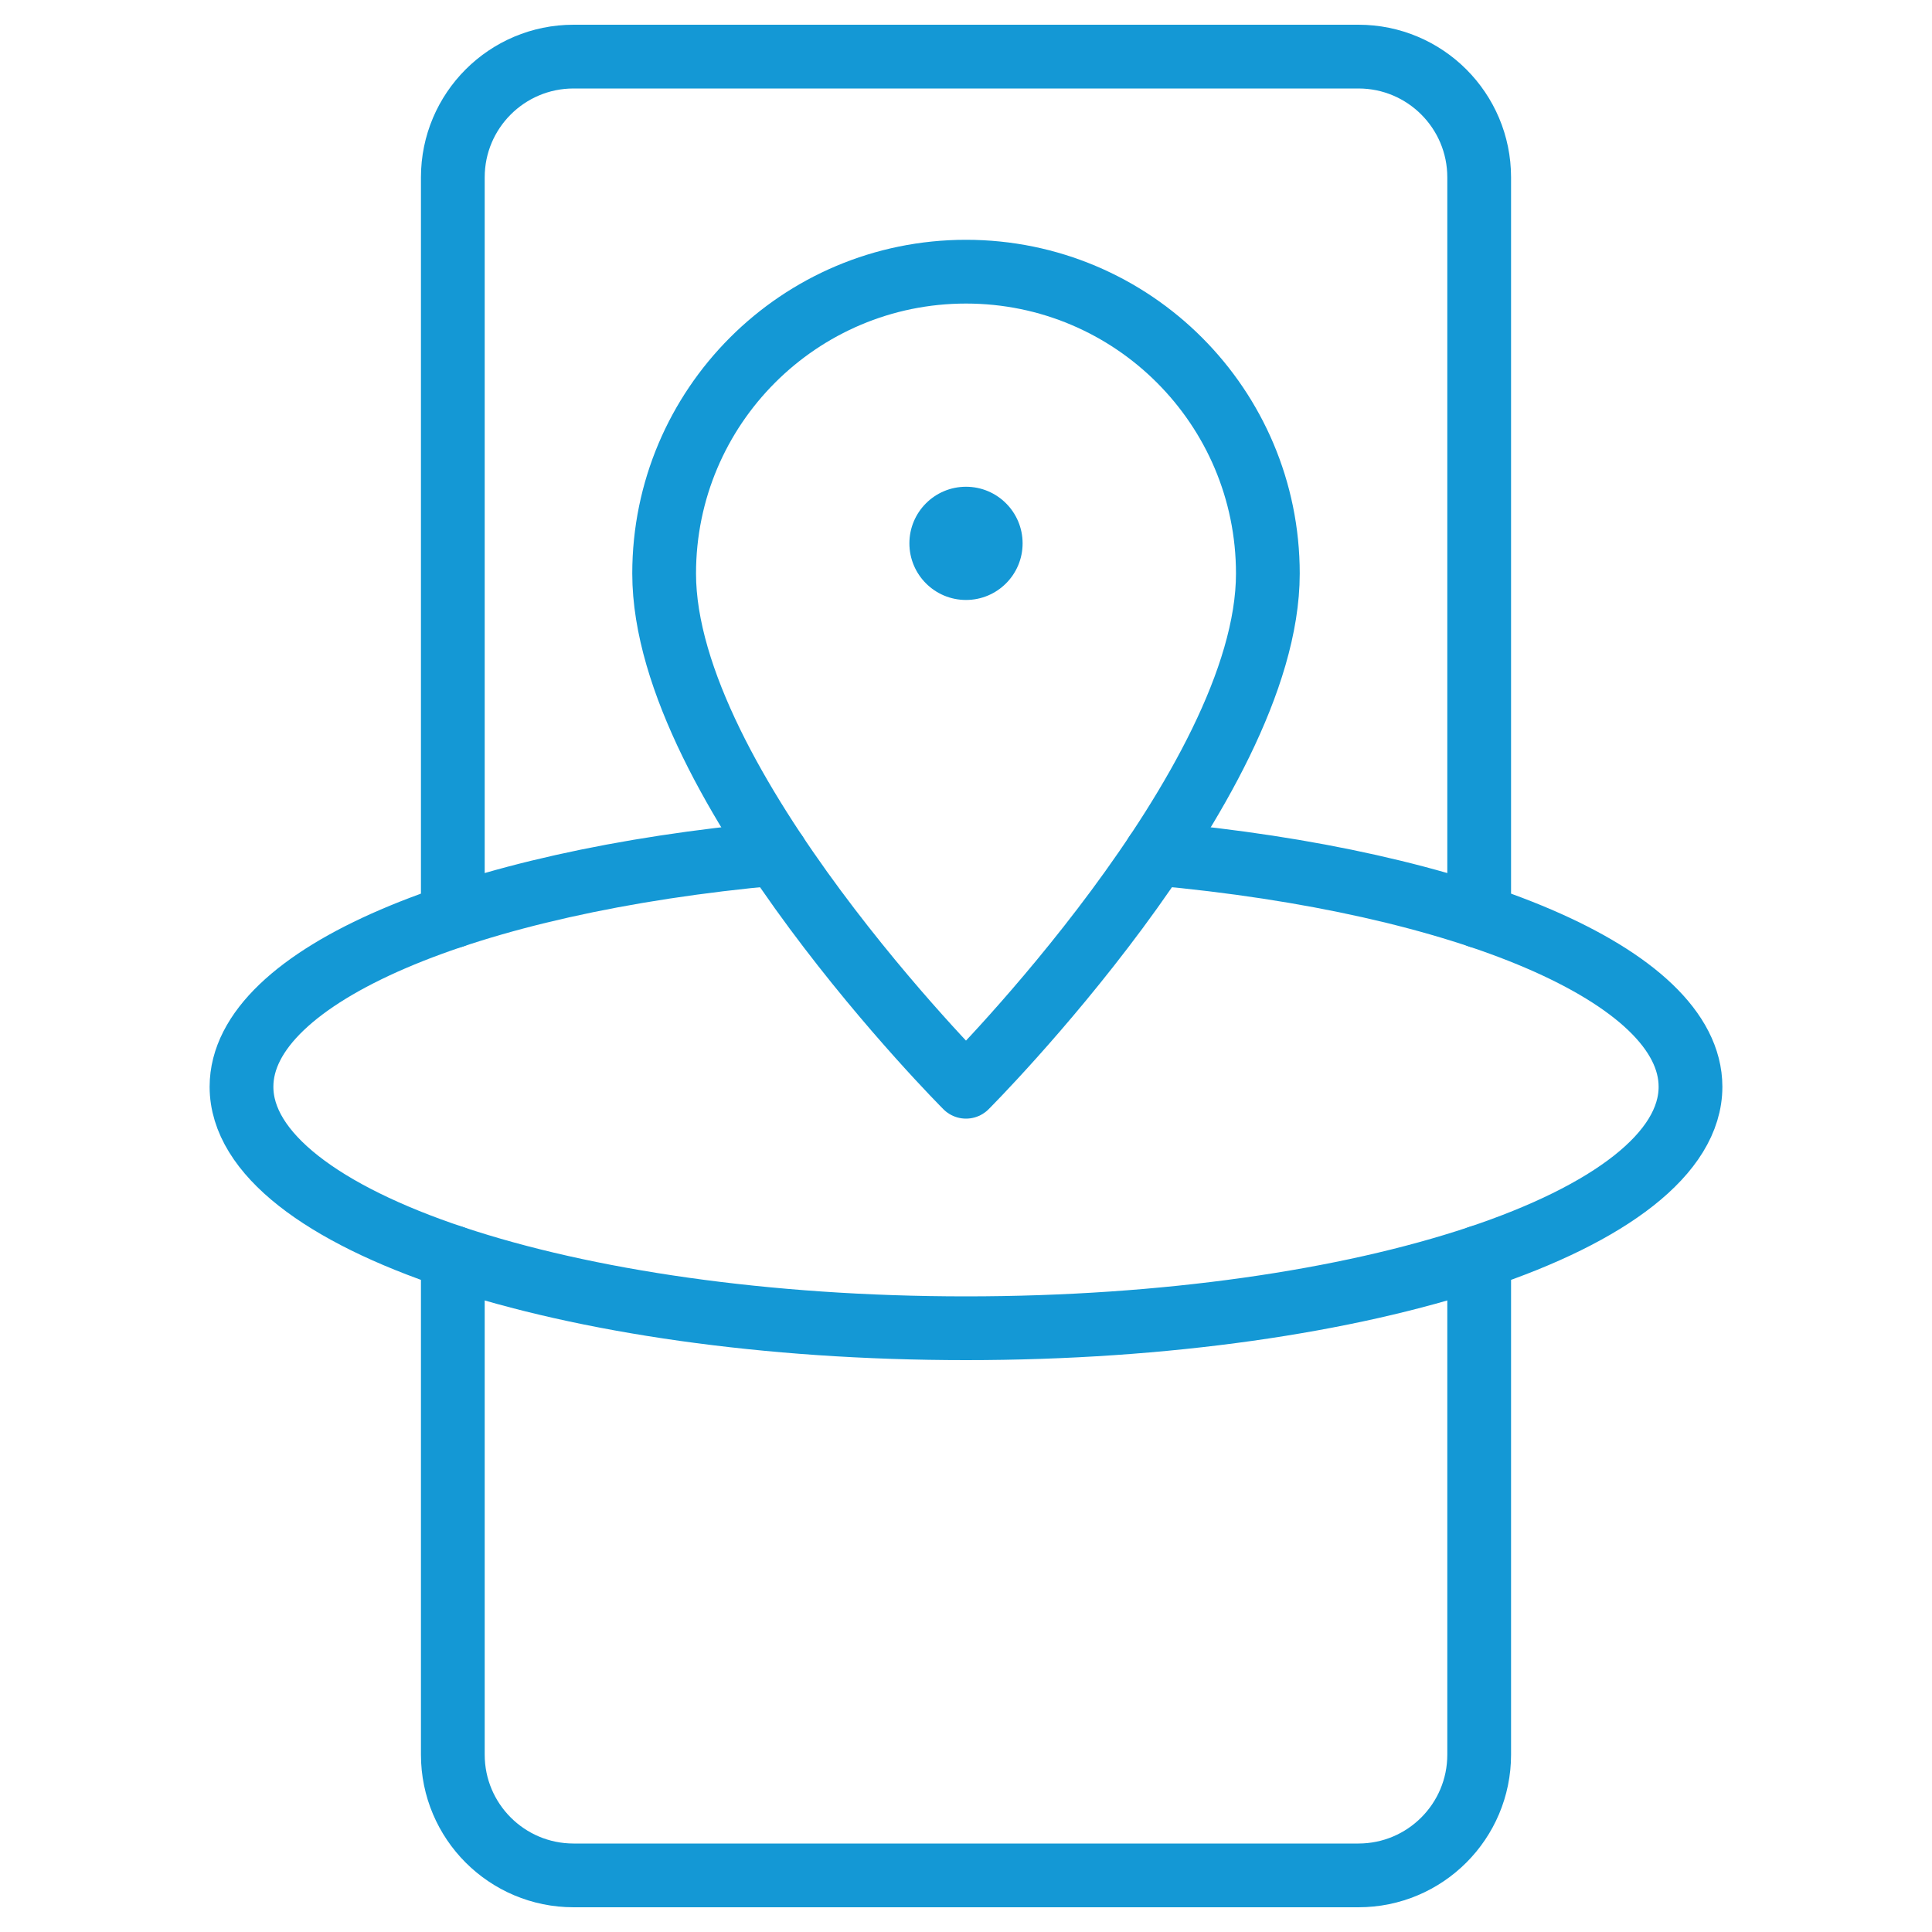
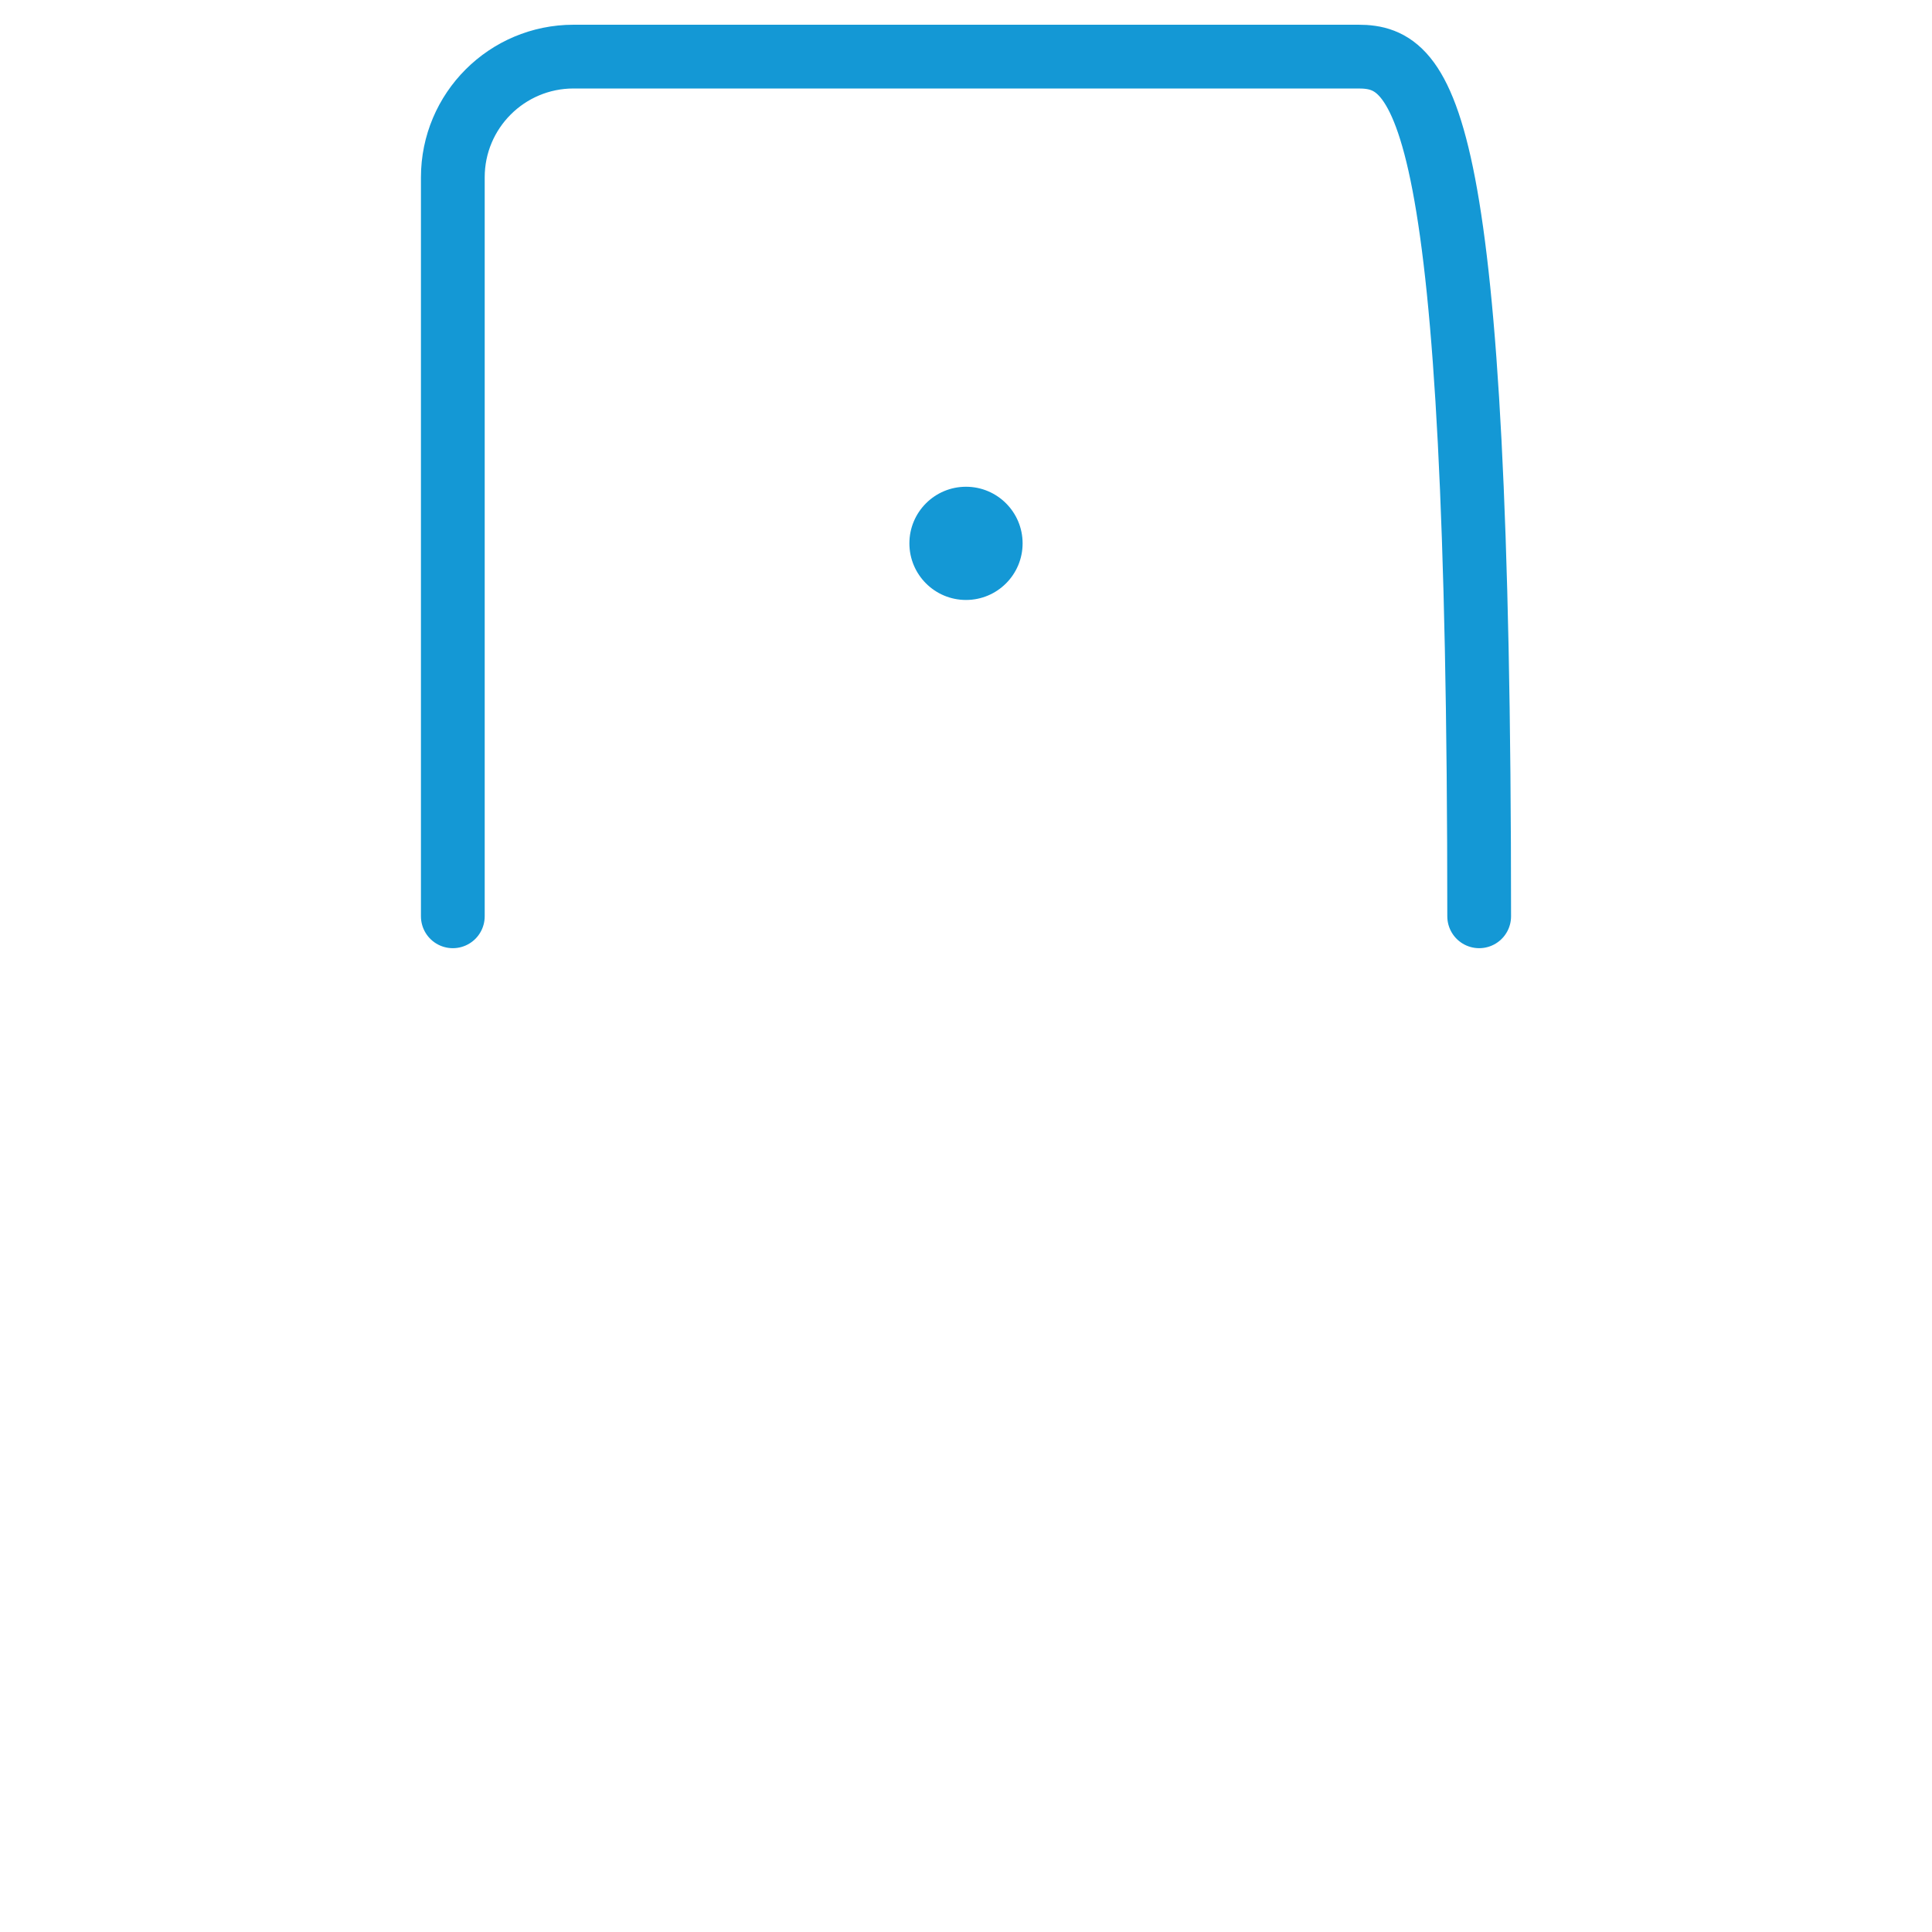
<svg xmlns="http://www.w3.org/2000/svg" width="50" height="50" viewBox="0 0 50 50" fill="none">
-   <path d="M11.719 32.537V45.41C11.719 47.136 13.118 48.535 14.844 48.535H35.156C36.882 48.535 38.281 47.136 38.281 45.41V32.537" stroke="#1498D5" stroke-width="1.65" stroke-miterlimit="10" stroke-linecap="round" stroke-linejoin="round" />
-   <path d="M38.281 23.714V4.59C38.281 2.864 36.882 1.465 35.156 1.465H14.844C13.118 1.465 11.719 2.864 11.719 4.59V23.714" stroke="#1498D5" stroke-width="1.65" stroke-miterlimit="10" stroke-linecap="round" stroke-linejoin="round" />
-   <path d="M20.078 22.093C12.111 22.814 6.25 25.241 6.25 28.125C6.25 31.577 14.645 34.375 25 34.375C35.355 34.375 43.75 31.577 43.75 28.125C43.75 25.241 37.889 22.814 29.922 22.093" stroke="#1498D5" stroke-width="1.65" stroke-miterlimit="10" stroke-linecap="round" stroke-linejoin="round" />
-   <path d="M32.812 14.844C32.812 20.312 25 28.125 25 28.125C25 28.125 17.188 20.312 17.188 14.844C17.188 10.529 20.685 7.031 25 7.031C29.315 7.031 32.812 10.529 32.812 14.844Z" stroke="#1498D5" stroke-width="1.65" stroke-miterlimit="10" stroke-linecap="round" stroke-linejoin="round" />
+   <path d="M38.281 23.714C38.281 2.864 36.882 1.465 35.156 1.465H14.844C13.118 1.465 11.719 2.864 11.719 4.59V23.714" stroke="#1498D5" stroke-width="1.65" stroke-miterlimit="10" stroke-linecap="round" stroke-linejoin="round" />
  <circle cx="25" cy="14.062" r="1.465" fill="#1498D5" />
</svg>